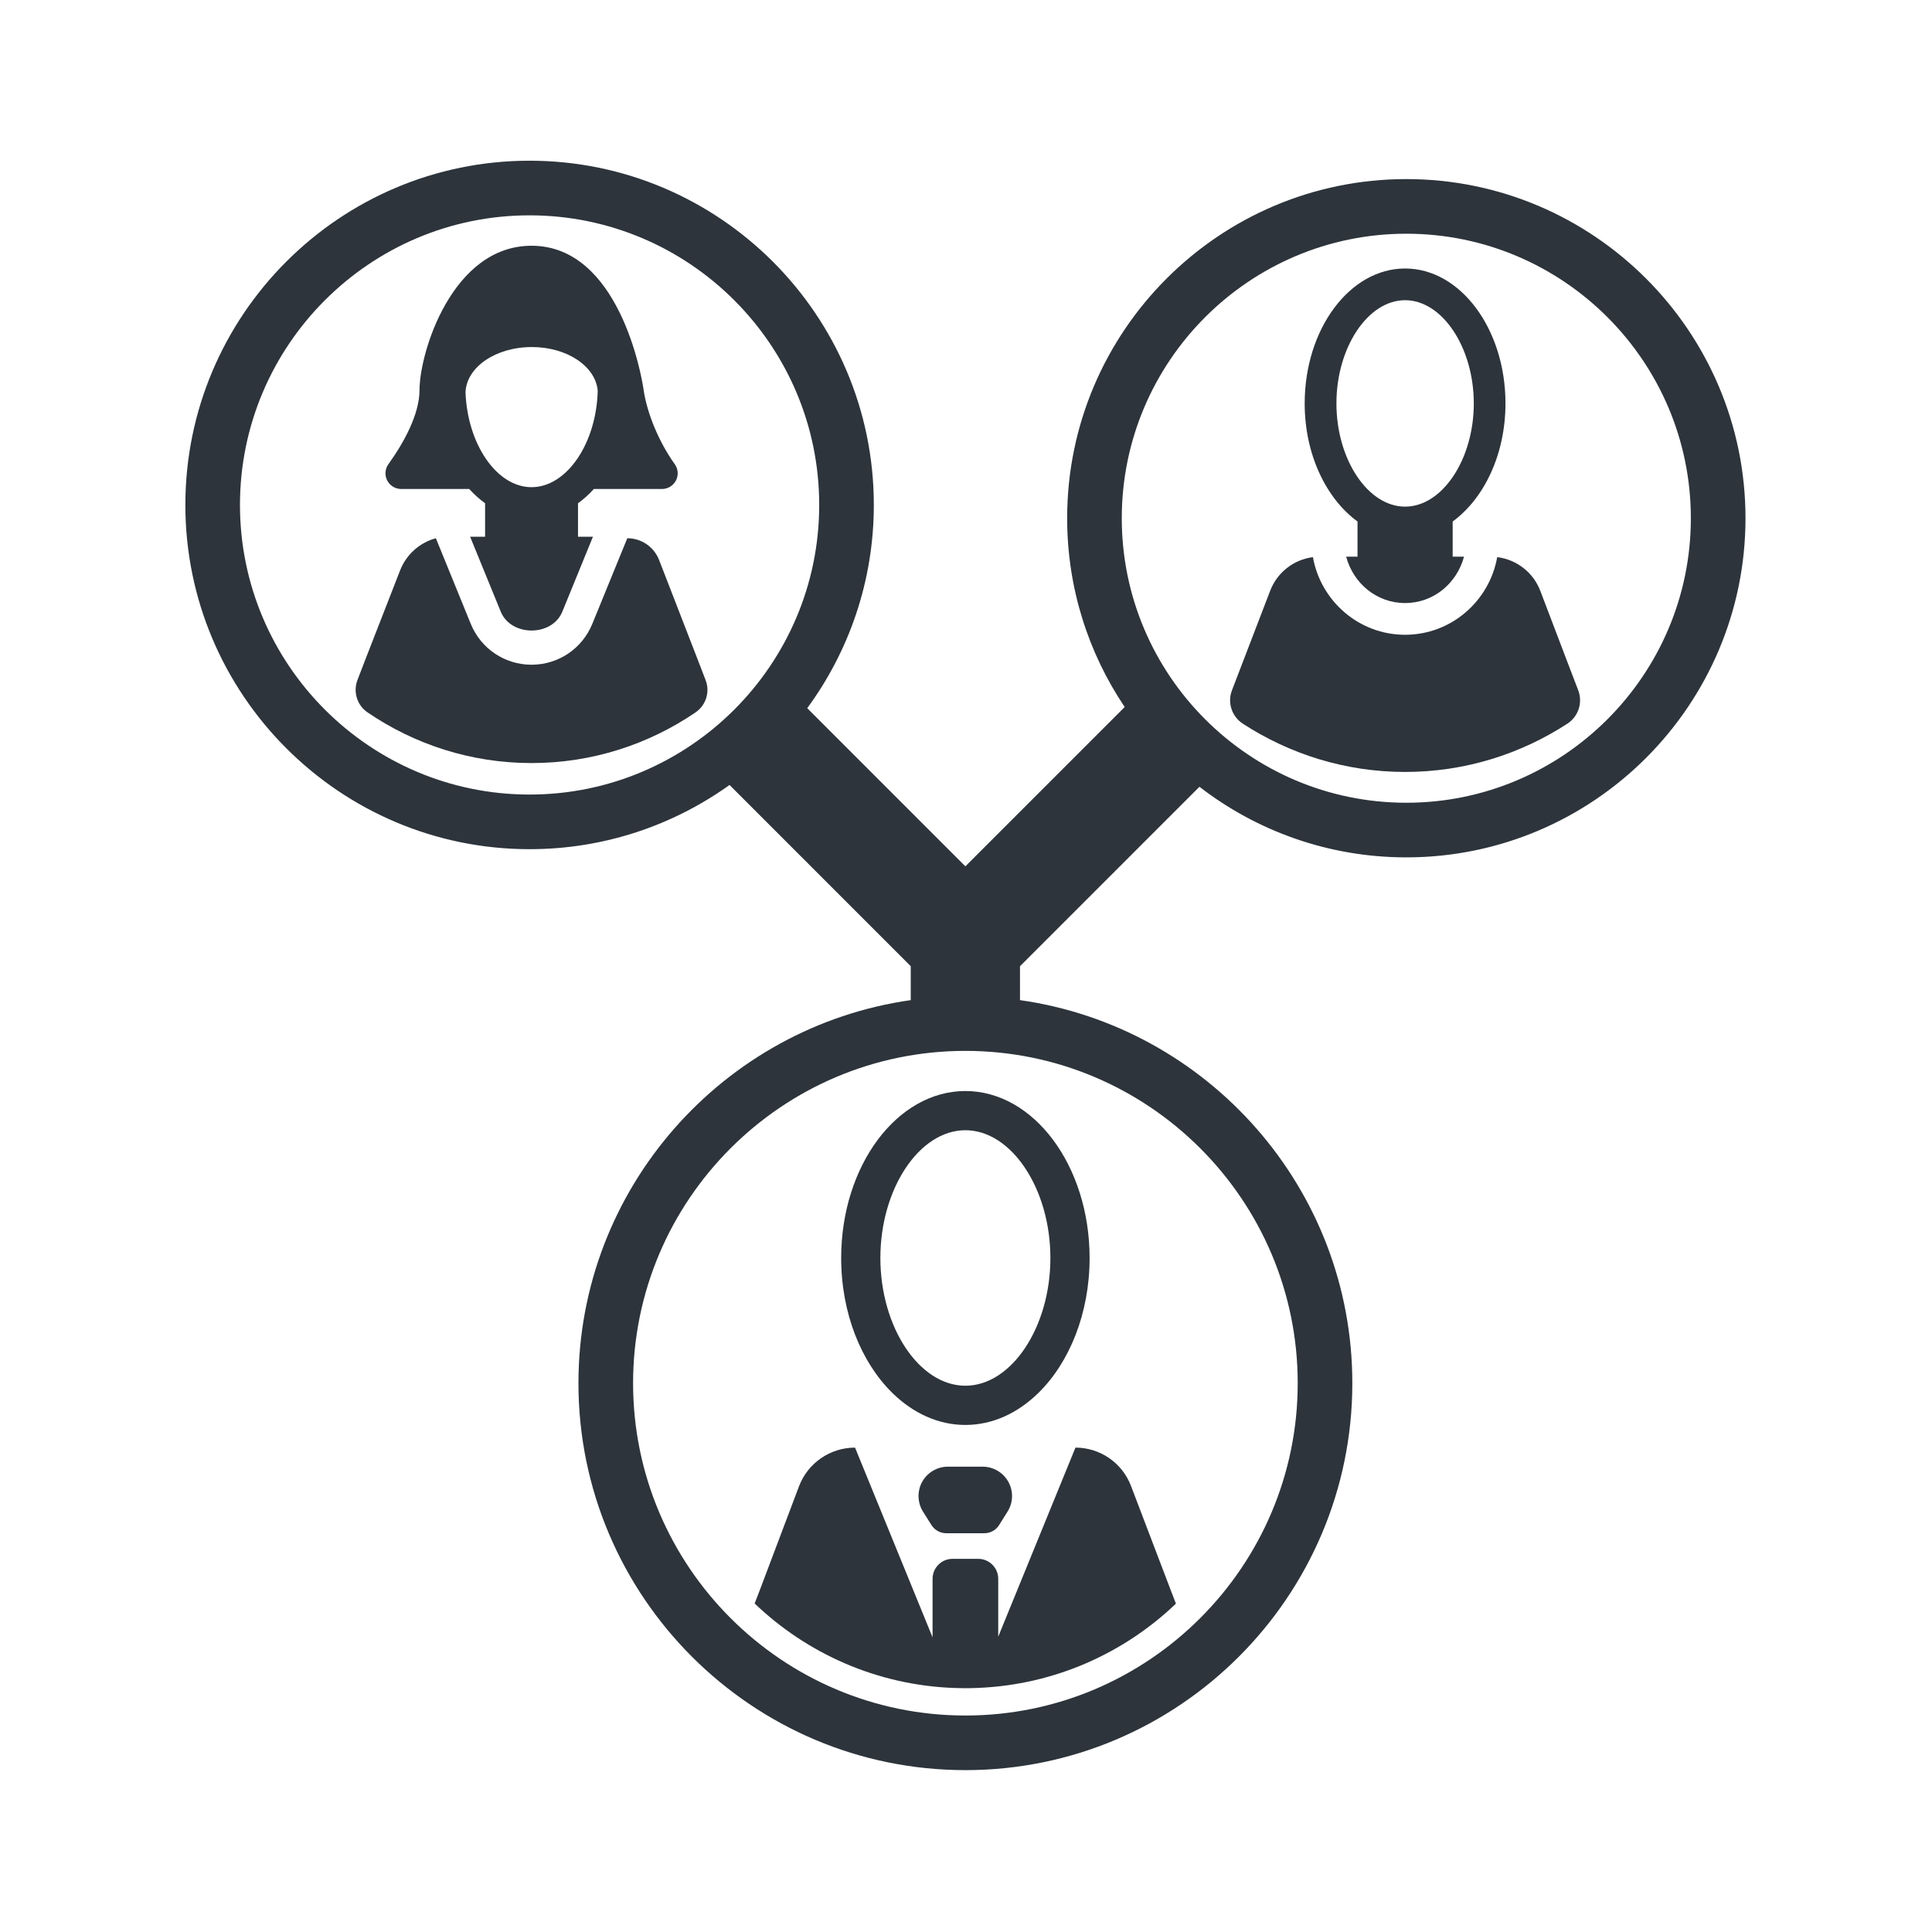
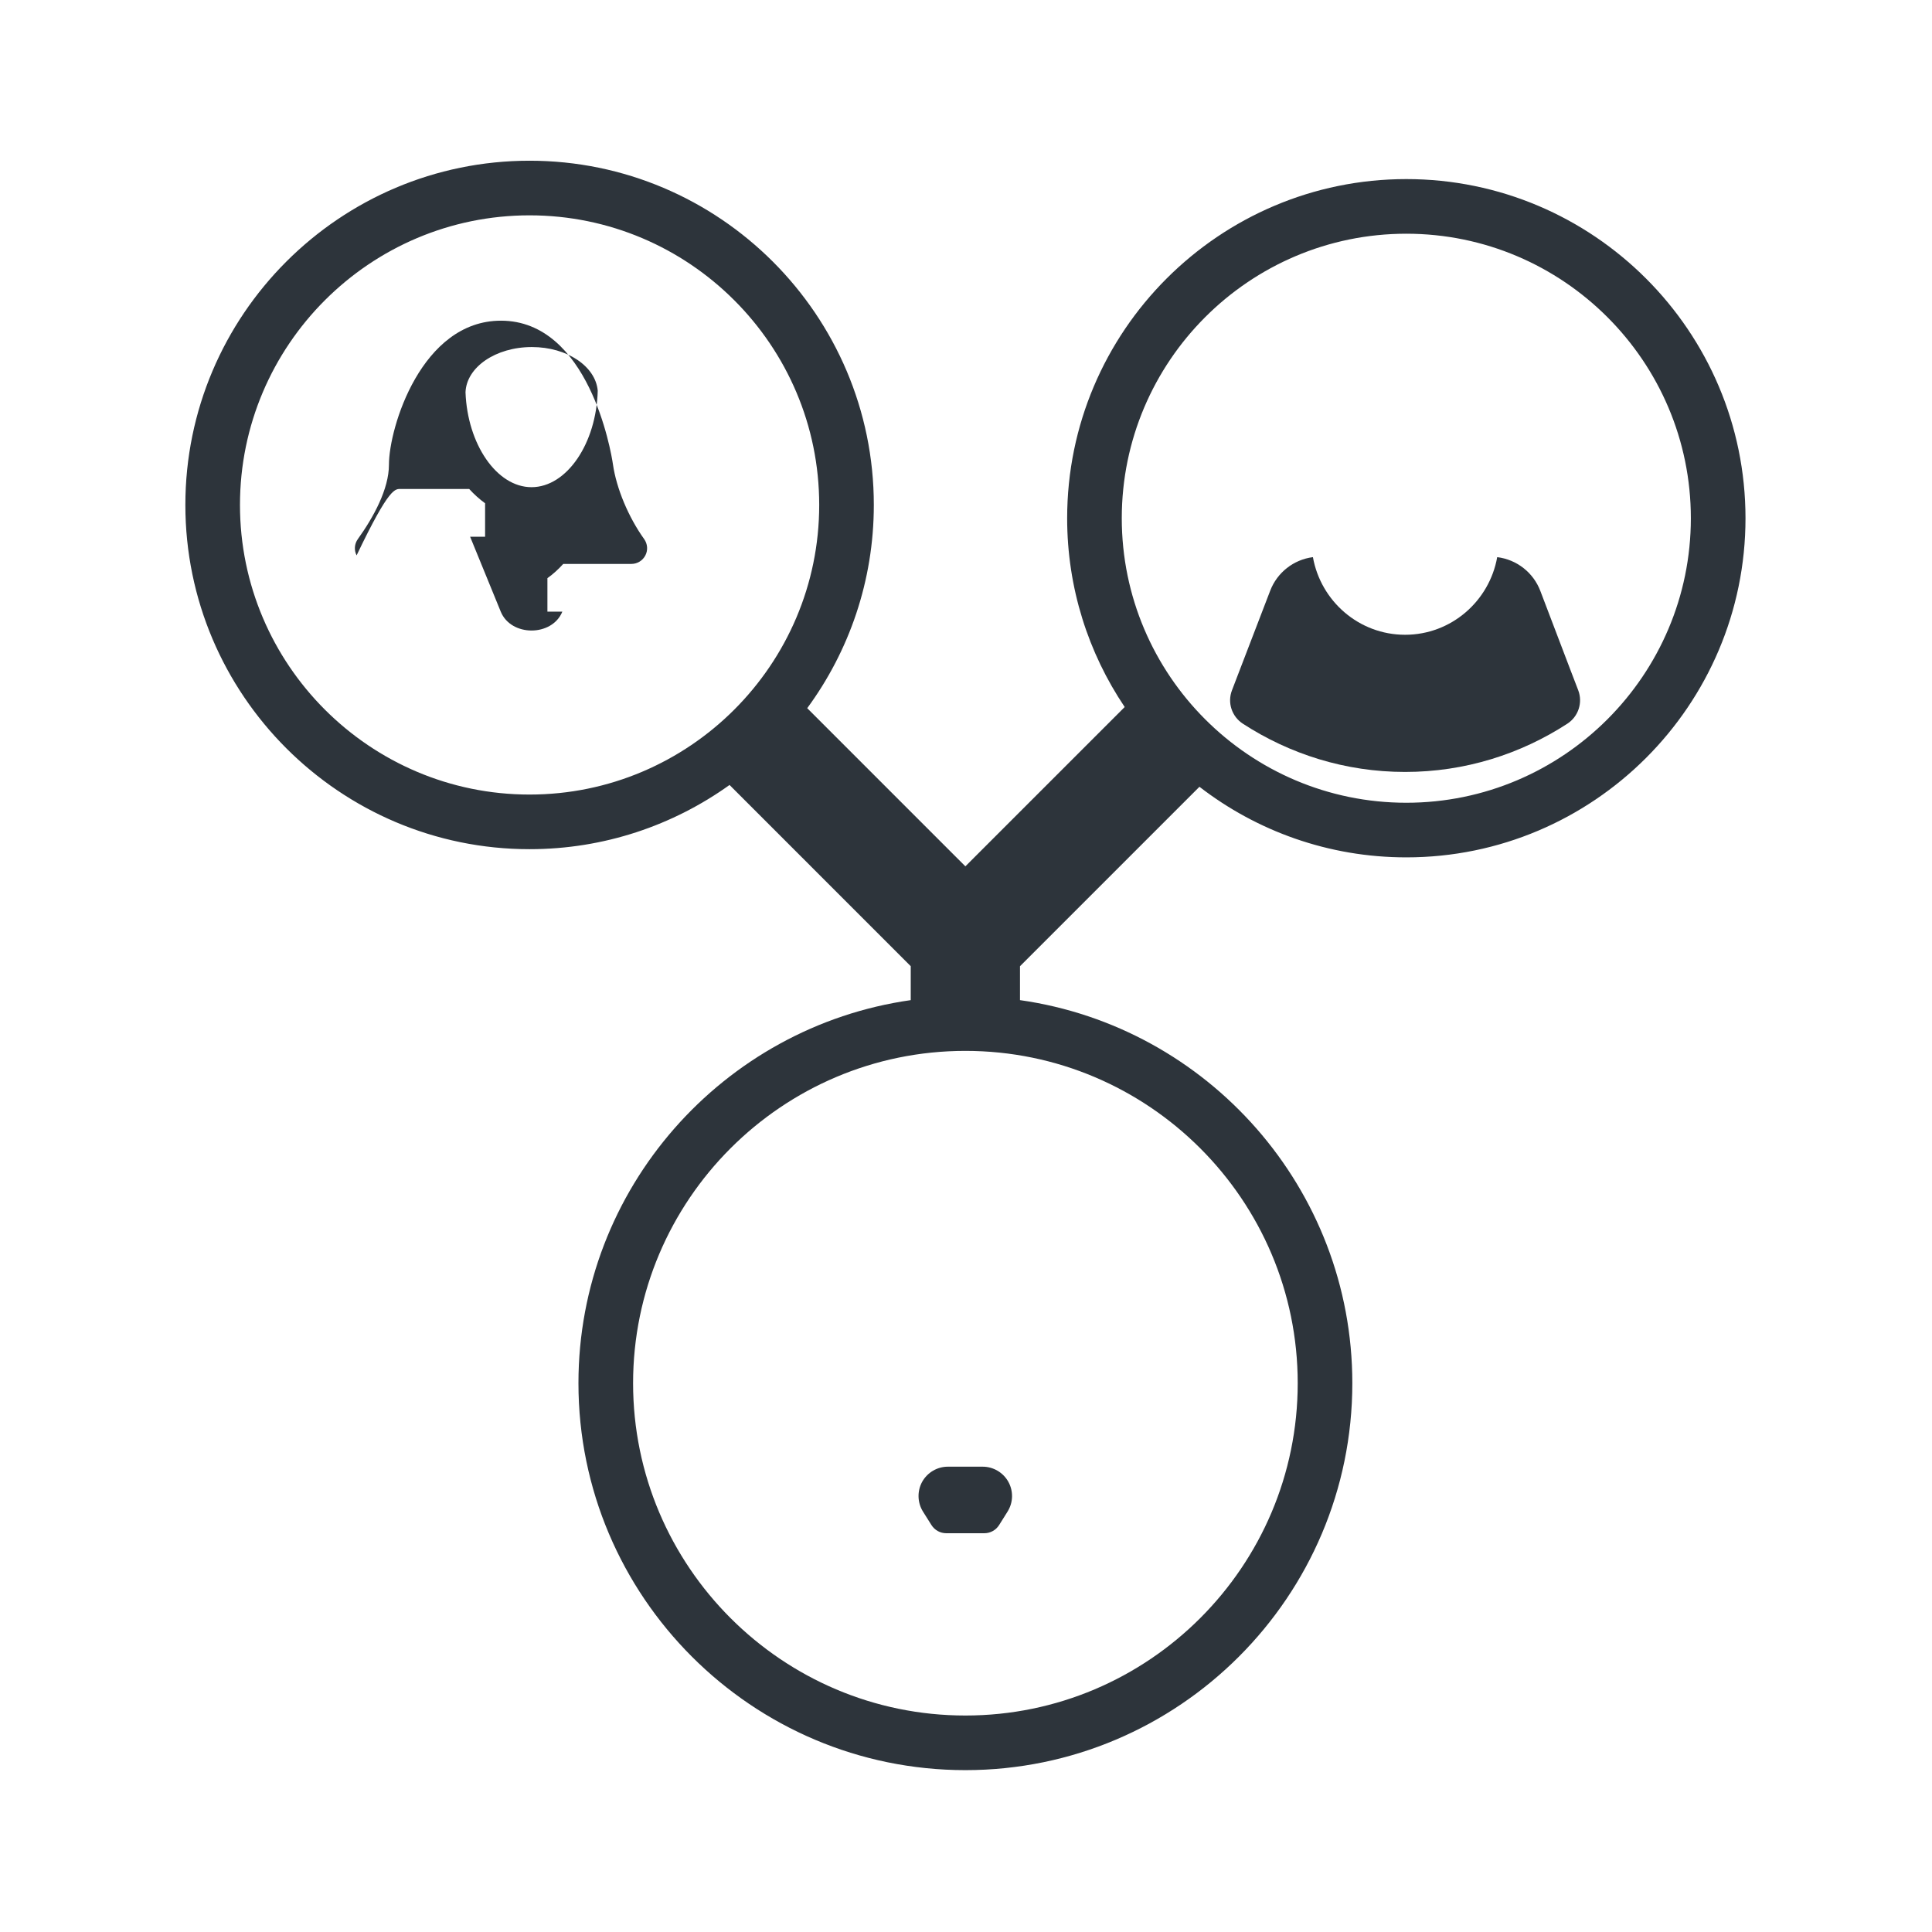
<svg xmlns="http://www.w3.org/2000/svg" fill="#2d343b" height="64px" width="64px" version="1.1" viewBox="-47 -47 565 565" xml:space="preserve">
  <g stroke-width="0" />
  <g stroke-linecap="round" stroke-linejoin="round" />
  <g>
    <g>
-       <path d="M244.926,431.639v-16.918c0-3.229-2.624-5.85-5.855-5.85h-7.501c-3.246,0-5.847,2.621-5.847,5.85v17.11l-22.668-55.486 c-7.293,0-13.824,4.515-16.4,11.338l-11.123,29.458l-1.838,4.787c15.305,14.648,35.803,23.907,58.415,24.711 c1.065,0.038,2.134,0.064,3.208,0.064c1.255,0,2.503-0.033,3.746-0.085c22.375-0.929,42.649-10.136,57.828-24.637l-1.858-4.841 l-11.287-29.609c-2.567-6.736-9.027-11.187-16.236-11.187L244.926,431.639z" />
      <path d="M364.266,5.373c-54.692,0-99.184,44.494-99.184,99.18c0,20.421,6.206,39.418,16.827,55.21l-46.593,46.591l-46.249-46.252 c12.236-16.669,19.476-37.221,19.476-59.434C208.545,45.162,163.369,0,107.86,0C52.353,0,7.208,45.162,7.208,100.668 c0,55.508,45.145,100.67,100.652,100.67c21.793,0,41.99-6.963,58.489-18.778l52.988,52.993v9.93 c-54.848,7.789-97.175,55.055-97.175,112.024c0,62.393,50.769,113.158,113.154,113.158c62.401,0,113.162-50.765,113.162-113.158 c0-56.974-42.327-104.242-97.191-112.026v-9.916l52.481-52.476c16.755,12.936,37.741,20.644,60.498,20.644 c54.7,0,99.191-44.493,99.191-99.18C463.458,49.867,418.966,5.373,364.266,5.373z M107.86,185.362 c-46.69,0-84.682-37.993-84.682-84.694c0-46.699,37.991-84.695,84.682-84.695c46.706,0,84.712,37.996,84.712,84.695 C192.572,147.369,154.566,185.362,107.86,185.362z M332.508,357.507c0,53.588-43.591,97.184-97.191,97.184 c-53.577,0-97.176-43.596-97.176-97.184c0-53.587,43.599-97.184,97.176-97.184C288.918,260.323,332.508,303.92,332.508,357.507z M364.266,187.758c-45.891,0-83.212-37.322-83.212-83.205c0-45.882,37.322-83.204,83.212-83.204 c45.868,0,83.212,37.322,83.212,83.204C447.478,150.436,410.134,187.758,364.266,187.758z" />
-       <path d="M198.996,320.893c0,16.208,5.906,30.584,14.973,39.469c5.996,5.875,13.372,9.354,21.348,9.354 c7.972,0,15.349-3.479,21.347-9.354c9.069-8.885,14.981-23.261,14.981-39.469c0-26.926-16.302-48.829-36.328-48.829 C215.283,272.064,198.996,293.967,198.996,320.893z M260.181,320.893c0,20.25-11.386,37.354-24.864,37.354 c-13.479,0-24.857-17.104-24.857-37.354s11.378-37.364,24.857-37.364C248.795,283.528,260.181,300.643,260.181,320.893z" />
      <path d="M229.732,401.383h11.124c1.761,0,3.4-0.904,4.332-2.396l2.454-3.916c1.67-2.642,1.762-5.981,0.247-8.72 c-1.516-2.73-4.4-4.43-7.517-4.43h-10.171c-3.124,0-5.993,1.699-7.524,4.43c-1.493,2.738-1.401,6.078,0.253,8.72l2.463,3.916 C226.331,400.479,227.954,401.383,229.732,401.383z" />
-       <path d="M70.32,96.002h19.897c1.453,1.59,3.006,2.98,4.646,4.176v9.787h-4.379l8.962,21.92c3.014,7.338,14.99,7.348,18.004-0.008 l8.946-21.912h-4.363v-9.796c1.666-1.194,3.193-2.577,4.631-4.167h19.938c1.706,0,3.292-0.966,4.079-2.497 c0.797-1.531,0.642-3.378-0.358-4.769c-4.581-6.393-8.119-14.808-9.131-21.889c-0.544-3.805-7.124-41.979-32.752-41.979 c-23.215,0-32.75,31.26-32.75,42.119c0,7.133-4.534,15.396-9.092,21.748c-1.008,1.391-1.153,3.237-0.365,4.769 C67.021,95.036,68.606,96.002,70.32,96.002z M108.539,54.492c10.35,0,18.621,5.658,19.264,12.752 c-0.382,15.396-9.043,28.229-19.362,28.229c-10.181,0-18.743-12.568-19.305-27.752C89.412,60.398,97.927,54.492,108.539,54.492z" />
-       <path d="M156.945,145.643l-11.199-28.885c-1.489-3.837-5.184-6.36-9.3-6.35l-10.229,25.044 c-2.981,7.265-9.936,11.942-17.777,11.942c-7.808,0-14.795-4.678-17.761-11.936L80.467,110.4 c-4.778,1.298-8.657,4.785-10.456,9.397l-10.076,25.845l-2.404,6.251c-1.316,3.46-0.097,7.364,2.965,9.447 c13.673,9.325,30.183,14.812,47.944,14.812c17.777,0,34.27-5.486,47.96-14.812c3.048-2.075,4.298-5.995,2.95-9.447L156.945,145.643 z" />
+       <path d="M70.32,96.002h19.897c1.453,1.59,3.006,2.98,4.646,4.176v9.787h-4.379l8.962,21.92c3.014,7.338,14.99,7.348,18.004-0.008 h-4.363v-9.796c1.666-1.194,3.193-2.577,4.631-4.167h19.938c1.706,0,3.292-0.966,4.079-2.497 c0.797-1.531,0.642-3.378-0.358-4.769c-4.581-6.393-8.119-14.808-9.131-21.889c-0.544-3.805-7.124-41.979-32.752-41.979 c-23.215,0-32.75,31.26-32.75,42.119c0,7.133-4.534,15.396-9.092,21.748c-1.008,1.391-1.153,3.237-0.365,4.769 C67.021,95.036,68.606,96.002,70.32,96.002z M108.539,54.492c10.35,0,18.621,5.658,19.264,12.752 c-0.382,15.396-9.043,28.229-19.362,28.229c-10.181,0-18.743-12.568-19.305-27.752C89.412,60.398,97.927,54.492,108.539,54.492z" />
      <path d="M412.202,148.762l-8.746-22.959c-2.045-5.365-6.906-9.176-12.607-9.87c-0.001-0.001-0.001-0.001-0.003-0.001 c-2.277,12.84-13.444,22.703-26.936,22.703c-13.499,0-24.666-9.855-26.958-22.703c-5.654,0.724-10.447,4.491-12.491,9.813 l-8.84,23.018l-2.34,6.111c-1.393,3.598-0.056,7.656,3.176,9.764c13.69,8.893,29.96,14.113,47.455,14.113 c17.496,0,33.767-5.221,47.448-14.113c3.232-2.1,4.553-6.174,3.185-9.764L412.202,148.762z" />
-       <path d="M349.997,105.515v10.274h-3.327c2.085,7.738,8.843,13.565,17.24,13.565c8.391,0,15.156-5.826,17.233-13.565h-3.319v-10.274 c9.146-6.69,15.442-19.579,15.442-34.532c0-21.756-13.173-39.463-29.356-39.463c-16.189,0-29.363,17.707-29.363,39.463 C334.547,85.936,340.844,98.824,349.997,105.515z M363.91,40.791c10.874,0,20.091,13.825,20.091,30.191 s-9.216,30.182-20.091,30.182c-10.88,0-20.082-13.815-20.082-30.182S353.03,40.791,363.91,40.791z" />
    </g>
  </g>
</svg>